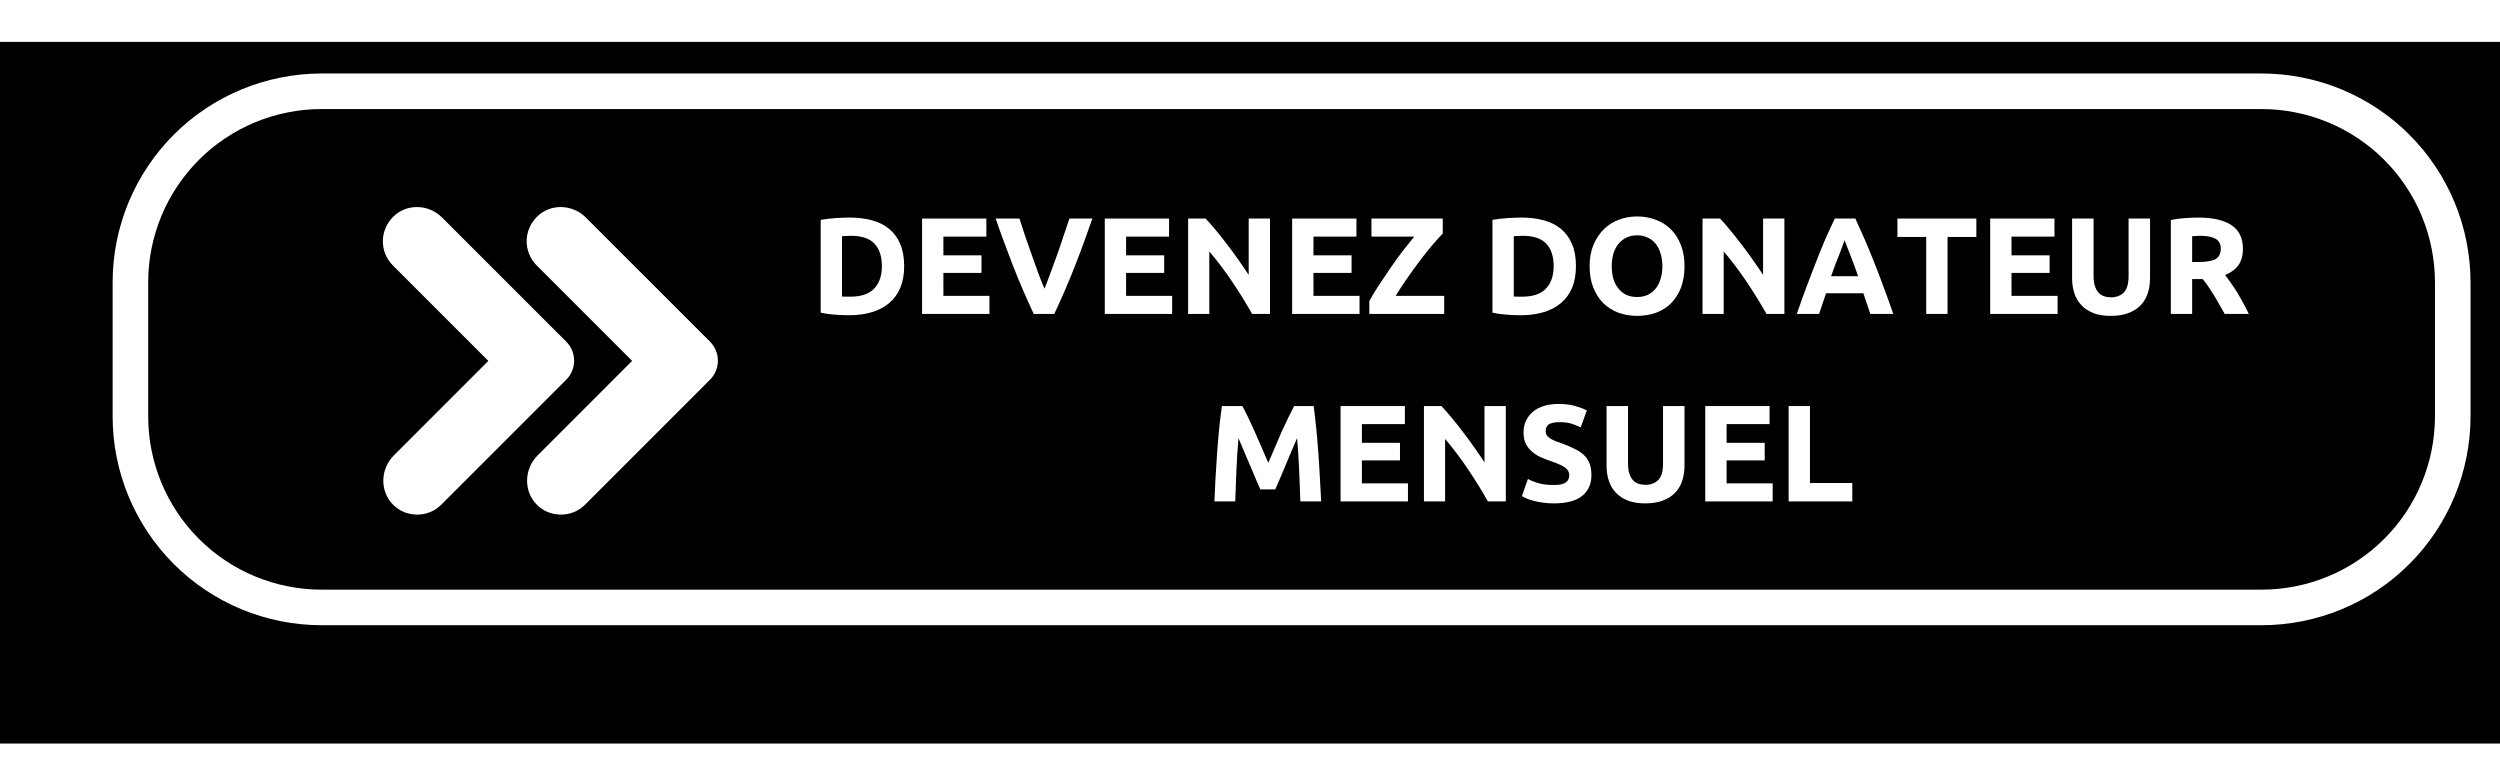
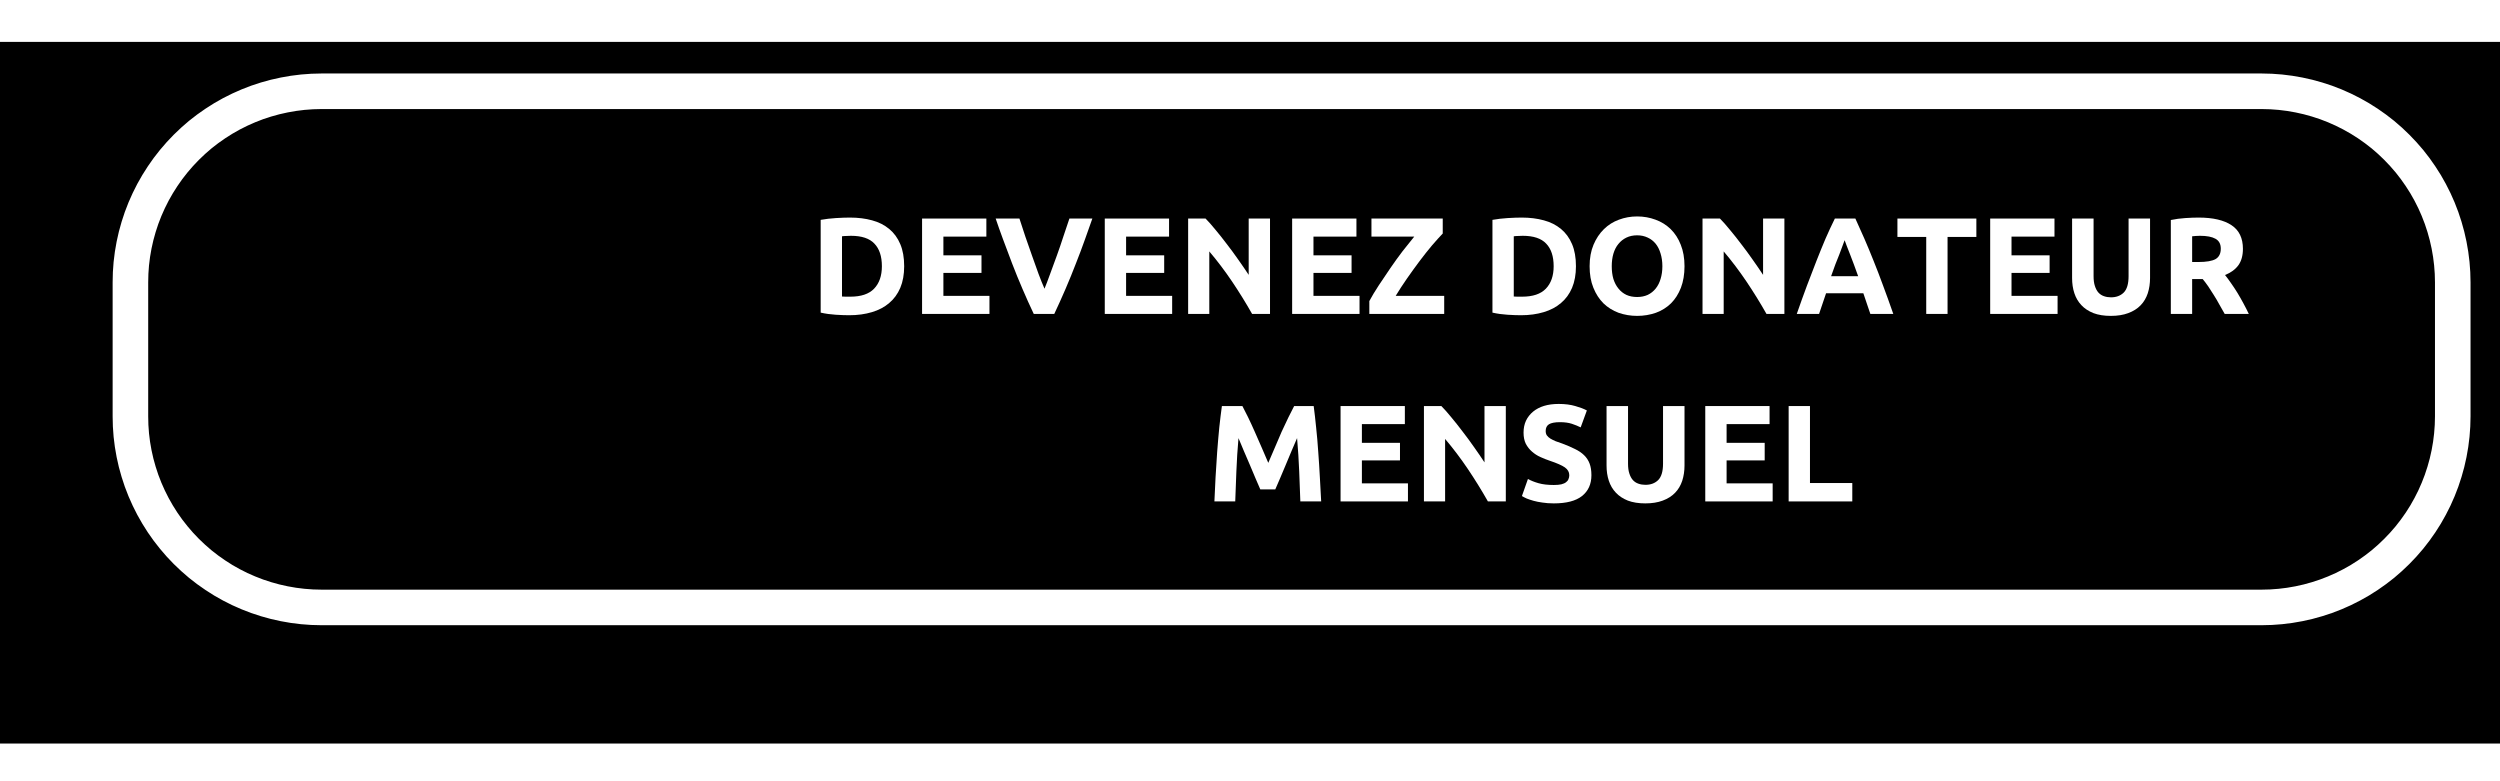
<svg xmlns="http://www.w3.org/2000/svg" xmlns:xlink="http://www.w3.org/1999/xlink" width="320" zoomAndPan="magnify" viewBox="0 0 240 75" height="100" preserveAspectRatio="xMidYMid meet" version="1.0">
  <defs>
    <filter x="0%" y="0%" width="100%" height="100%" id="9a5562a1b0">
      <feColorMatrix values="0 0 0 0 1 0 0 0 0 1 0 0 0 0 1 0 0 0 1 0" color-interpolation-filters="sRGB" />
    </filter>
    <filter x="0%" y="0%" width="100%" height="100%" id="3485668852">
      <feColorMatrix values="0 0 0 0 1 0 0 0 0 1 0 0 0 0 1 0 0 0 -1 1" color-interpolation-filters="sRGB" />
    </filter>
    <filter x="0%" y="0%" width="100%" height="100%" id="c8e51311ab">
      <feImage x="0" y="0" result="source" width="345.6" xlink:href="#f4a77b9b30" height="108" />
      <feImage x="0" y="0" result="destination" width="345.6" xlink:href="#fd052cc29b" height="108" />
      <feBlend in2="destination" mode="multiply" color-interpolation-filters="sRGB" in="source" />
    </filter>
    <filter x="0%" y="0%" width="100%" height="100%" id="57c93cca08">
      <feImage x="0" y="0" result="source" width="345.6" xlink:href="#8112c135bc" height="108" />
      <feImage x="0" y="0" result="destination" width="345.6" xlink:href="#20fbdf1036" height="108" />
      <feComposite color-interpolation-filters="sRGB" in="source" k1="0" k2="1" k3="1" k4="0" in2="destination" operator="arithmetic" />
    </filter>
    <filter x="0%" y="0%" width="100%" height="100%" id="83e6b907d2">
      <feImage x="0" y="0" result="source" width="345.6" xlink:href="#445b0fbc3d" height="108" />
      <feImage x="0" y="0" result="destination" width="345.6" xlink:href="#74ae0e688a" height="108" />
      <feBlend in2="destination" mode="multiply" color-interpolation-filters="sRGB" in="source" />
    </filter>
    <filter x="0%" y="0%" width="100%" height="100%" id="07426ca611">
      <feImage x="0" y="0" result="source" width="345.6" xlink:href="#6793676131" height="108" />
      <feImage x="0" y="0" result="destination" width="345.6" xlink:href="#c6f8b044b9" height="108" />
      <feComposite color-interpolation-filters="sRGB" in="source" k1="0" k2="1" k3="1" k4="0" in2="destination" operator="arithmetic" />
    </filter>
    <g />
    <clipPath id="86928c653a">
      <path d="M 0 4 L 240 4 L 240 71.398 L 0 71.398 Z M 0 4 " clip-rule="nonzero" />
    </clipPath>
    <mask id="22c6e6cd30">
      <g filter="url(#9a5562a1b0)">
        <rect x="-52.8" width="345.6" fill="#000000" y="-20.5" height="108" fill-opacity="0.35" />
      </g>
    </mask>
    <clipPath id="6c5a553e07">
      <path d="M 0 0 L 232.32 0 L 232.32 59 L 0 59 Z M 0 0 " clip-rule="nonzero" />
    </clipPath>
    <clipPath id="a954a2cd8f">
      <rect x="0" width="233" y="0" height="60" />
    </clipPath>
    <mask id="52f11d5250">
      <g>
        <g transform="translate(52.8, 20.5)">
          <rect x="-52.8" width="345.6" fill="#000000" height="108" y="-20.5" fill-opacity="0" />
          <clipPath id="f2929aca40">
            <path d="M 0 8 L 233 8 L 233 67.398 L 0 67.398 Z M 0 8 " clip-rule="nonzero" />
          </clipPath>
          <g clip-path="url(#f2929aca40)">
            <rect x="-52.8" width="345.6" fill="#ffffff" height="108" y="-20.5" fill-opacity="1" />
          </g>
        </g>
      </g>
    </mask>
    <mask id="e4b3630da8">
      <g filter="url(#3485668852)">
        <g transform="translate(52.8, 20.5)">
          <rect x="-52.8" width="345.6" fill="#000000" height="108" y="-20.5" fill-opacity="0" />
          <g clip-path="url(#f2929aca40)">
            <rect x="-52.8" width="345.6" fill="#ffffff" height="108" y="-20.5" fill-opacity="1" />
          </g>
        </g>
      </g>
    </mask>
    <mask id="761143cdc3">
      <g transform="translate(52.8, 20.5)">
        <g mask="url(#22c6e6cd30)">
          <rect x="-52.8" width="345.6" fill="#ffffff" y="-20.5" height="108" fill-opacity="1" />
        </g>
      </g>
    </mask>
    <g id="f4a77b9b30" mask="url(#761143cdc3)">
      <g transform="translate(52.8, 20.5)">
        <g transform="matrix(1, 0, 0, 1, 0, 8)">
          <g clip-path="url(#a954a2cd8f)">
            <g clip-path="url(#6c5a553e07)">
              <path fill="#acace8" d="M 22.895 0.176 L 209.148 0.176 C 209.898 0.176 210.648 0.215 211.395 0.289 C 212.141 0.363 212.879 0.473 213.617 0.617 C 214.352 0.766 215.078 0.945 215.797 1.164 C 216.512 1.383 217.219 1.633 217.91 1.922 C 218.605 2.207 219.281 2.527 219.941 2.883 C 220.605 3.234 221.246 3.621 221.871 4.035 C 222.492 4.453 223.094 4.898 223.676 5.375 C 224.254 5.852 224.809 6.352 225.34 6.883 C 225.871 7.414 226.371 7.969 226.848 8.547 C 227.324 9.129 227.77 9.73 228.188 10.352 C 228.602 10.977 228.988 11.621 229.344 12.281 C 229.695 12.941 230.016 13.617 230.301 14.312 C 230.59 15.004 230.844 15.711 231.059 16.426 C 231.277 17.145 231.461 17.871 231.605 18.605 C 231.75 19.344 231.863 20.082 231.934 20.828 C 232.008 21.574 232.047 22.324 232.047 23.074 L 232.047 35.934 C 232.047 36.684 232.008 37.43 231.934 38.176 C 231.863 38.922 231.75 39.664 231.605 40.398 C 231.461 41.137 231.277 41.863 231.059 42.578 C 230.844 43.297 230.59 44.004 230.301 44.695 C 230.016 45.387 229.695 46.066 229.344 46.727 C 228.988 47.387 228.602 48.031 228.188 48.652 C 227.77 49.277 227.324 49.879 226.848 50.457 C 226.371 51.039 225.871 51.594 225.34 52.121 C 224.809 52.652 224.254 53.156 223.676 53.633 C 223.094 54.109 222.492 54.555 221.871 54.969 C 221.246 55.387 220.605 55.773 219.941 56.125 C 219.281 56.48 218.605 56.801 217.91 57.086 C 217.219 57.375 216.512 57.625 215.797 57.844 C 215.078 58.062 214.352 58.242 213.617 58.391 C 212.879 58.535 212.141 58.645 211.395 58.719 C 210.648 58.793 209.898 58.828 209.148 58.828 L 22.895 58.828 C 22.145 58.828 21.398 58.793 20.652 58.719 C 19.906 58.645 19.164 58.535 18.43 58.391 C 17.695 58.242 16.969 58.062 16.25 57.844 C 15.531 57.625 14.828 57.375 14.133 57.086 C 13.441 56.801 12.766 56.48 12.102 56.125 C 11.441 55.773 10.801 55.387 10.176 54.969 C 9.551 54.555 8.949 54.109 8.371 53.633 C 7.793 53.156 7.238 52.652 6.707 52.121 C 6.176 51.594 5.672 51.039 5.195 50.457 C 4.723 49.879 4.273 49.277 3.859 48.652 C 3.441 48.031 3.059 47.387 2.703 46.727 C 2.352 46.066 2.031 45.387 1.742 44.695 C 1.457 44.004 1.203 43.297 0.984 42.578 C 0.77 41.863 0.586 41.137 0.441 40.398 C 0.293 39.664 0.184 38.922 0.109 38.176 C 0.035 37.43 0 36.684 0 35.934 L 0 23.074 C 0 22.324 0.035 21.574 0.109 20.828 C 0.184 20.082 0.293 19.344 0.441 18.605 C 0.586 17.871 0.77 17.145 0.984 16.426 C 1.203 15.711 1.457 15.004 1.742 14.312 C 2.031 13.617 2.352 12.941 2.703 12.281 C 3.059 11.621 3.441 10.977 3.859 10.352 C 4.273 9.73 4.723 9.129 5.195 8.547 C 5.672 7.969 6.176 7.414 6.707 6.883 C 7.238 6.352 7.793 5.852 8.371 5.375 C 8.949 4.898 9.551 4.453 10.176 4.035 C 10.801 3.621 11.441 3.234 12.102 2.883 C 12.766 2.527 13.441 2.207 14.133 1.922 C 14.828 1.633 15.531 1.383 16.25 1.164 C 16.969 0.945 17.695 0.766 18.43 0.617 C 19.164 0.473 19.906 0.363 20.652 0.289 C 21.398 0.215 22.145 0.176 22.895 0.176 Z M 22.895 0.176 " fill-opacity="1" fill-rule="nonzero" />
            </g>
          </g>
        </g>
      </g>
    </g>
    <g id="fd052cc29b" transform="translate(52.8, 20.5)" />
    <g id="8112c135bc" mask="url(#52f11d5250)" filter="url(#c8e51311ab)">
      <rect x="0" width="345.6" fill="#000000" y="0" height="108" fill-opacity="1" />
    </g>
    <g id="20fbdf1036" mask="url(#e4b3630da8)">
      <g>
        <g transform="translate(52.8, 20.5)" />
      </g>
    </g>
    <clipPath id="76148322fd">
      <path d="M 7 0.078 L 240 0.078 L 240 59 L 7 59 Z M 7 0.078 " clip-rule="nonzero" />
    </clipPath>
    <mask id="3ecc0ae39d">
      <g filter="url(#9a5562a1b0)">
        <rect x="-52.8" width="345.6" fill="#000000" y="-20.5" height="108" fill-opacity="0.5" />
      </g>
    </mask>
    <clipPath id="c93d1cf1c0">
      <path d="M 0.879 0.441 L 228.879 0.441 L 228.879 55.398 L 0.879 55.398 Z M 0.879 0.441 " clip-rule="nonzero" />
    </clipPath>
    <clipPath id="5913553dad">
      <rect x="0" width="229" y="0" height="56" />
    </clipPath>
    <mask id="eec9a641b9">
      <g>
        <g transform="translate(52.8, 20.5)">
          <rect x="-52.8" width="345.6" fill="#000000" height="108" y="-20.5" fill-opacity="0" />
          <rect x="-52.8" width="345.6" fill="#ffffff" height="108" y="-20.5" fill-opacity="1" />
        </g>
      </g>
    </mask>
    <mask id="fd3a488bea">
      <g filter="url(#3485668852)">
        <g transform="translate(52.8, 20.5)">
          <rect x="-52.8" width="345.6" fill="#000000" height="108" y="-20.5" fill-opacity="0" />
          <rect x="-52.8" width="345.6" fill="#ffffff" height="108" y="-20.5" fill-opacity="1" />
        </g>
      </g>
    </mask>
    <mask id="5fa4a11775">
      <g transform="translate(52.8, 20.5)">
        <g mask="url(#3ecc0ae39d)">
          <rect x="-52.8" width="345.6" fill="#ffffff" y="-20.5" height="108" fill-opacity="1" />
        </g>
      </g>
    </mask>
    <g id="445b0fbc3d" mask="url(#5fa4a11775)">
      <g transform="translate(52.8, 20.5)">
        <g transform="matrix(1, 0, 0, 1, 8, 3)">
          <g clip-path="url(#5913553dad)">
            <g clip-path="url(#c93d1cf1c0)">
-               <path stroke-linecap="butt" transform="matrix(1.138, 0, 0, 1.138, -8, -2.788)" fill="none" stroke-linejoin="miter" d="M 26.119 5.001 L 189.789 5.001 C 190.318 5.001 190.843 5.025 191.368 5.076 C 191.897 5.131 192.415 5.207 192.934 5.31 C 193.452 5.413 193.963 5.54 194.468 5.694 C 194.976 5.848 195.47 6.024 195.958 6.226 C 196.445 6.429 196.922 6.655 197.389 6.902 C 197.856 7.153 198.306 7.424 198.745 7.716 C 199.184 8.011 199.607 8.323 200.015 8.66 C 200.424 8.993 200.815 9.35 201.189 9.72 C 201.563 10.095 201.917 10.486 202.25 10.894 C 202.586 11.303 202.899 11.725 203.194 12.164 C 203.486 12.604 203.757 13.057 204.007 13.52 C 204.254 13.987 204.481 14.464 204.684 14.952 C 204.886 15.439 205.061 15.937 205.216 16.442 C 205.37 16.946 205.497 17.458 205.6 17.976 C 205.703 18.494 205.782 19.016 205.833 19.541 C 205.885 20.066 205.909 20.592 205.909 21.12 L 205.909 32.42 C 205.909 32.949 205.885 33.474 205.833 33.999 C 205.782 34.525 205.703 35.046 205.6 35.565 C 205.497 36.083 205.37 36.594 205.216 37.099 C 205.061 37.604 204.886 38.101 204.684 38.589 C 204.481 39.076 204.254 39.553 204.007 40.02 C 203.757 40.484 203.486 40.937 203.194 41.376 C 202.899 41.815 202.586 42.238 202.25 42.646 C 201.917 43.055 201.563 43.446 201.189 43.82 C 200.815 44.191 200.424 44.544 200.015 44.881 C 199.607 45.217 199.184 45.53 198.745 45.825 C 198.306 46.117 197.856 46.388 197.389 46.638 C 196.922 46.885 196.445 47.112 195.958 47.314 C 195.47 47.514 194.976 47.692 194.468 47.847 C 193.963 47.998 193.452 48.128 192.934 48.231 C 192.415 48.334 191.897 48.41 191.368 48.461 C 190.843 48.512 190.318 48.54 189.789 48.54 L 26.119 48.54 C 25.594 48.54 25.065 48.512 24.54 48.461 C 24.015 48.41 23.493 48.334 22.975 48.231 C 22.456 48.128 21.945 47.998 21.44 47.847 C 20.936 47.692 20.438 47.514 19.95 47.314 C 19.463 47.112 18.986 46.885 18.522 46.638 C 18.056 46.388 17.602 46.117 17.163 45.825 C 16.724 45.53 16.301 45.217 15.893 44.881 C 15.485 44.544 15.093 44.191 14.722 43.82 C 14.348 43.446 13.995 43.055 13.658 42.646 C 13.325 42.238 13.01 41.815 12.718 41.376 C 12.423 40.937 12.151 40.484 11.904 40.02 C 11.654 39.553 11.431 39.076 11.228 38.589 C 11.026 38.101 10.847 37.604 10.693 37.099 C 10.542 36.594 10.411 36.083 10.308 35.565 C 10.205 35.046 10.13 34.525 10.078 33.999 C 10.027 33.474 9.999 32.949 9.999 32.42 L 9.999 21.12 C 9.999 20.592 10.027 20.066 10.078 19.541 C 10.13 19.016 10.205 18.494 10.308 17.976 C 10.411 17.458 10.542 16.946 10.693 16.442 C 10.847 15.937 11.026 15.439 11.228 14.952 C 11.431 14.464 11.654 13.987 11.904 13.52 C 12.151 13.057 12.423 12.604 12.718 12.164 C 13.01 11.725 13.325 11.303 13.658 10.894 C 13.995 10.486 14.348 10.095 14.722 9.72 C 15.093 9.35 15.485 8.993 15.893 8.66 C 16.301 8.323 16.724 8.011 17.163 7.716 C 17.602 7.424 18.056 7.153 18.522 6.902 C 18.986 6.655 19.463 6.429 19.95 6.226 C 20.438 6.024 20.936 5.848 21.44 5.694 C 21.945 5.54 22.456 5.413 22.975 5.31 C 23.493 5.207 24.015 5.131 24.54 5.076 C 25.065 5.025 25.594 5.001 26.119 5.001 Z M 26.119 5.001 " stroke="#2f215b" stroke-width="3" stroke-opacity="1" stroke-miterlimit="10" />
+               <path stroke-linecap="butt" transform="matrix(1.138, 0, 0, 1.138, -8, -2.788)" fill="none" stroke-linejoin="miter" d="M 26.119 5.001 L 189.789 5.001 C 190.318 5.001 190.843 5.025 191.368 5.076 C 191.897 5.131 192.415 5.207 192.934 5.31 C 193.452 5.413 193.963 5.54 194.468 5.694 C 194.976 5.848 195.47 6.024 195.958 6.226 C 196.445 6.429 196.922 6.655 197.389 6.902 C 197.856 7.153 198.306 7.424 198.745 7.716 C 199.184 8.011 199.607 8.323 200.015 8.66 C 200.424 8.993 200.815 9.35 201.189 9.72 C 201.563 10.095 201.917 10.486 202.25 10.894 C 202.586 11.303 202.899 11.725 203.194 12.164 C 203.486 12.604 203.757 13.057 204.007 13.52 C 204.254 13.987 204.481 14.464 204.684 14.952 C 204.886 15.439 205.061 15.937 205.216 16.442 C 205.37 16.946 205.497 17.458 205.6 17.976 C 205.703 18.494 205.782 19.016 205.833 19.541 C 205.885 20.066 205.909 20.592 205.909 21.12 L 205.909 32.42 C 205.909 32.949 205.885 33.474 205.833 33.999 C 205.782 34.525 205.703 35.046 205.6 35.565 C 205.497 36.083 205.37 36.594 205.216 37.099 C 205.061 37.604 204.886 38.101 204.684 38.589 C 204.481 39.076 204.254 39.553 204.007 40.02 C 203.757 40.484 203.486 40.937 203.194 41.376 C 202.899 41.815 202.586 42.238 202.25 42.646 C 201.917 43.055 201.563 43.446 201.189 43.82 C 199.607 45.217 199.184 45.53 198.745 45.825 C 198.306 46.117 197.856 46.388 197.389 46.638 C 196.922 46.885 196.445 47.112 195.958 47.314 C 195.47 47.514 194.976 47.692 194.468 47.847 C 193.963 47.998 193.452 48.128 192.934 48.231 C 192.415 48.334 191.897 48.41 191.368 48.461 C 190.843 48.512 190.318 48.54 189.789 48.54 L 26.119 48.54 C 25.594 48.54 25.065 48.512 24.54 48.461 C 24.015 48.41 23.493 48.334 22.975 48.231 C 22.456 48.128 21.945 47.998 21.44 47.847 C 20.936 47.692 20.438 47.514 19.95 47.314 C 19.463 47.112 18.986 46.885 18.522 46.638 C 18.056 46.388 17.602 46.117 17.163 45.825 C 16.724 45.53 16.301 45.217 15.893 44.881 C 15.485 44.544 15.093 44.191 14.722 43.82 C 14.348 43.446 13.995 43.055 13.658 42.646 C 13.325 42.238 13.01 41.815 12.718 41.376 C 12.423 40.937 12.151 40.484 11.904 40.02 C 11.654 39.553 11.431 39.076 11.228 38.589 C 11.026 38.101 10.847 37.604 10.693 37.099 C 10.542 36.594 10.411 36.083 10.308 35.565 C 10.205 35.046 10.13 34.525 10.078 33.999 C 10.027 33.474 9.999 32.949 9.999 32.42 L 9.999 21.12 C 9.999 20.592 10.027 20.066 10.078 19.541 C 10.13 19.016 10.205 18.494 10.308 17.976 C 10.411 17.458 10.542 16.946 10.693 16.442 C 10.847 15.937 11.026 15.439 11.228 14.952 C 11.431 14.464 11.654 13.987 11.904 13.52 C 12.151 13.057 12.423 12.604 12.718 12.164 C 13.01 11.725 13.325 11.303 13.658 10.894 C 13.995 10.486 14.348 10.095 14.722 9.72 C 15.093 9.35 15.485 8.993 15.893 8.66 C 16.301 8.323 16.724 8.011 17.163 7.716 C 17.602 7.424 18.056 7.153 18.522 6.902 C 18.986 6.655 19.463 6.429 19.95 6.226 C 20.438 6.024 20.936 5.848 21.44 5.694 C 21.945 5.54 22.456 5.413 22.975 5.31 C 23.493 5.207 24.015 5.131 24.54 5.076 C 25.065 5.025 25.594 5.001 26.119 5.001 Z M 26.119 5.001 " stroke="#2f215b" stroke-width="3" stroke-opacity="1" stroke-miterlimit="10" />
            </g>
          </g>
        </g>
      </g>
    </g>
    <g id="74ae0e688a" transform="translate(52.8, 20.5)">
      <g transform="translate(-52.8, -20.5)" filter="url(#57c93cca08)">
        <rect x="0" width="345.6" fill="#000000" y="0" height="108" fill-opacity="1" />
      </g>
      <path fill="#636359" d="M 28.586 2.488 L 214.84 2.488 C 215.59 2.488 216.336 2.523 217.082 2.598 C 217.828 2.672 218.57 2.781 219.305 2.926 C 220.043 3.074 220.77 3.258 221.484 3.473 C 222.203 3.691 222.91 3.945 223.602 4.23 C 224.293 4.516 224.973 4.836 225.633 5.191 C 226.293 5.543 226.938 5.93 227.559 6.348 C 228.184 6.762 228.785 7.211 229.363 7.684 C 229.945 8.16 230.5 8.664 231.027 9.195 C 231.559 9.723 232.062 10.277 232.539 10.859 C 233.016 11.438 233.461 12.039 233.875 12.664 C 234.293 13.285 234.68 13.93 235.031 14.59 C 235.387 15.254 235.707 15.93 235.992 16.621 C 236.281 17.316 236.531 18.02 236.75 18.738 C 236.969 19.453 237.148 20.18 237.297 20.918 C 237.441 21.652 237.551 22.395 237.625 23.141 C 237.699 23.887 237.734 24.633 237.734 25.383 L 237.734 38.242 C 237.734 38.992 237.699 39.742 237.625 40.488 C 237.551 41.234 237.441 41.973 237.297 42.711 C 237.148 43.445 236.969 44.172 236.75 44.891 C 236.531 45.605 236.281 46.312 235.992 47.004 C 235.707 47.699 235.387 48.375 235.031 49.035 C 234.68 49.699 234.293 50.34 233.875 50.965 C 233.461 51.586 233.016 52.188 232.539 52.77 C 232.062 53.348 231.559 53.902 231.027 54.434 C 230.5 54.965 229.945 55.465 229.363 55.941 C 228.785 56.418 228.184 56.863 227.559 57.281 C 226.938 57.695 226.293 58.082 225.633 58.438 C 224.973 58.789 224.293 59.109 223.602 59.395 C 222.91 59.684 222.203 59.938 221.484 60.152 C 220.77 60.371 220.043 60.555 219.305 60.699 C 218.57 60.844 217.828 60.957 217.082 61.027 C 216.336 61.102 215.59 61.141 214.84 61.141 L 28.586 61.141 C 27.836 61.141 27.09 61.102 26.344 61.027 C 25.594 60.957 24.855 60.844 24.121 60.699 C 23.383 60.555 22.656 60.371 21.941 60.152 C 21.223 59.938 20.516 59.684 19.824 59.395 C 19.133 59.109 18.453 58.789 17.793 58.438 C 17.133 58.082 16.488 57.695 15.867 57.281 C 15.242 56.863 14.641 56.418 14.062 55.941 C 13.48 55.465 12.926 54.965 12.395 54.434 C 11.867 53.902 11.363 53.348 10.887 52.77 C 10.41 52.188 9.965 51.586 9.547 50.965 C 9.133 50.34 8.746 49.699 8.395 49.035 C 8.039 48.375 7.719 47.699 7.434 47.004 C 7.145 46.312 6.895 45.605 6.676 44.891 C 6.457 44.172 6.277 43.445 6.129 42.711 C 5.984 41.973 5.875 41.234 5.801 40.488 C 5.727 39.742 5.691 38.992 5.691 38.242 L 5.691 25.383 C 5.691 24.633 5.727 23.887 5.801 23.141 C 5.875 22.395 5.984 21.652 6.129 20.918 C 6.277 20.18 6.457 19.453 6.676 18.738 C 6.895 18.02 7.145 17.316 7.434 16.621 C 7.719 15.93 8.039 15.254 8.395 14.59 C 8.746 13.93 9.133 13.285 9.547 12.664 C 9.965 12.039 10.41 11.438 10.887 10.859 C 11.363 10.277 11.867 9.723 12.395 9.195 C 12.926 8.664 13.48 8.16 14.062 7.684 C 14.641 7.211 15.242 6.762 15.867 6.348 C 16.488 5.93 17.133 5.543 17.793 5.191 C 18.453 4.836 19.133 4.516 19.824 4.23 C 20.516 3.945 21.223 3.691 21.941 3.473 C 22.656 3.258 23.383 3.074 24.121 2.926 C 24.855 2.781 25.594 2.672 26.344 2.598 C 27.09 2.523 27.836 2.488 28.586 2.488 Z M 28.586 2.488 " fill-opacity="1" fill-rule="nonzero" />
      <g clip-path="url(#76148322fd)">
        <path fill="#ff0000" d="M 30.863 0.211 L 217.113 0.211 C 217.863 0.211 218.613 0.25 219.359 0.32 C 220.105 0.395 220.848 0.504 221.582 0.652 C 222.316 0.797 223.043 0.98 223.762 1.199 C 224.48 1.414 225.184 1.668 225.879 1.953 C 226.57 2.242 227.246 2.562 227.91 2.914 C 228.57 3.27 229.211 3.652 229.836 4.07 C 230.461 4.488 231.062 4.934 231.641 5.41 C 232.219 5.883 232.773 6.387 233.305 6.918 C 233.836 7.449 234.34 8.004 234.812 8.582 C 235.289 9.164 235.734 9.766 236.152 10.387 C 236.57 11.012 236.953 11.652 237.309 12.316 C 237.66 12.977 237.98 13.652 238.27 14.348 C 238.555 15.039 238.809 15.742 239.027 16.461 C 239.242 17.18 239.426 17.906 239.57 18.641 C 239.719 19.375 239.828 20.117 239.902 20.863 C 239.977 21.609 240.012 22.359 240.012 23.109 L 240.012 35.969 C 240.012 36.719 239.977 37.465 239.902 38.211 C 239.828 38.957 239.719 39.699 239.57 40.434 C 239.426 41.168 239.242 41.895 239.027 42.613 C 238.809 43.332 238.555 44.035 238.27 44.73 C 237.98 45.422 237.66 46.098 237.309 46.762 C 236.953 47.422 236.57 48.062 236.152 48.688 C 235.734 49.312 235.289 49.914 234.812 50.492 C 234.34 51.07 233.836 51.625 233.305 52.156 C 232.773 52.688 232.219 53.191 231.641 53.668 C 231.062 54.141 230.461 54.59 229.836 55.004 C 229.211 55.422 228.57 55.805 227.91 56.16 C 227.246 56.512 226.57 56.832 225.879 57.121 C 225.184 57.406 224.48 57.66 223.762 57.879 C 223.043 58.094 222.316 58.277 221.582 58.422 C 220.848 58.57 220.105 58.68 219.359 58.754 C 218.613 58.828 217.863 58.863 217.113 58.863 L 30.863 58.863 C 30.113 58.863 29.363 58.828 28.617 58.754 C 27.871 58.68 27.129 58.57 26.395 58.422 C 25.66 58.277 24.934 58.094 24.215 57.879 C 23.496 57.66 22.793 57.406 22.102 57.121 C 21.406 56.832 20.73 56.512 20.07 56.16 C 19.406 55.805 18.766 55.422 18.141 55.004 C 17.52 54.59 16.918 54.141 16.336 53.668 C 15.758 53.191 15.203 52.688 14.672 52.156 C 14.141 51.625 13.641 51.07 13.164 50.492 C 12.688 49.914 12.242 49.312 11.824 48.688 C 11.406 48.062 11.023 47.422 10.668 46.762 C 10.316 46.098 9.996 45.422 9.707 44.73 C 9.422 44.035 9.168 43.332 8.953 42.613 C 8.734 41.895 8.551 41.168 8.406 40.434 C 8.258 39.699 8.148 38.957 8.074 38.211 C 8.004 37.465 7.965 36.719 7.965 35.969 L 7.965 23.109 C 7.965 22.359 8.004 21.609 8.074 20.863 C 8.148 20.117 8.258 19.375 8.406 18.641 C 8.551 17.906 8.734 17.18 8.953 16.461 C 9.168 15.742 9.422 15.039 9.707 14.348 C 9.996 13.652 10.316 12.977 10.668 12.316 C 11.023 11.652 11.406 11.012 11.824 10.387 C 12.242 9.766 12.688 9.164 13.164 8.582 C 13.641 8.004 14.141 7.449 14.672 6.918 C 15.203 6.387 15.758 5.883 16.336 5.41 C 16.918 4.934 17.52 4.488 18.141 4.07 C 18.766 3.652 19.406 3.27 20.07 2.914 C 20.73 2.562 21.406 2.242 22.102 1.953 C 22.793 1.668 23.496 1.414 24.215 1.199 C 24.934 0.98 25.66 0.797 26.395 0.652 C 27.129 0.504 27.871 0.395 28.617 0.32 C 29.363 0.25 30.113 0.211 30.863 0.211 Z M 30.863 0.211 " fill-opacity="1" fill-rule="nonzero" />
      </g>
    </g>
    <g id="6793676131" mask="url(#eec9a641b9)" filter="url(#83e6b907d2)">
      <rect x="0" width="345.6" fill="#000000" y="0" height="108" fill-opacity="1" />
    </g>
    <g id="c6f8b044b9" mask="url(#fd3a488bea)">
      <g>
        <g transform="translate(52.8, 20.5)">
          <g transform="translate(-52.8, -20.5)" filter="url(#57c93cca08)">
            <rect x="0" width="345.6" fill="#000000" height="108" y="0" fill-opacity="1" />
          </g>
          <path fill="#636359" d="M 28.586 2.488 L 214.84 2.488 C 215.59 2.488 216.336 2.523 217.082 2.598 C 217.828 2.672 218.57 2.781 219.305 2.926 C 220.043 3.074 220.77 3.258 221.484 3.473 C 222.203 3.691 222.91 3.945 223.602 4.23 C 224.293 4.516 224.973 4.836 225.633 5.191 C 226.293 5.543 226.938 5.93 227.559 6.348 C 228.184 6.762 228.785 7.211 229.363 7.684 C 229.945 8.16 230.5 8.664 231.027 9.195 C 231.559 9.723 232.062 10.277 232.539 10.859 C 233.016 11.438 233.461 12.039 233.875 12.664 C 234.293 13.285 234.68 13.93 235.031 14.59 C 235.387 15.254 235.707 15.93 235.992 16.621 C 236.281 17.316 236.531 18.02 236.75 18.738 C 236.969 19.453 237.148 20.18 237.297 20.918 C 237.441 21.652 237.551 22.395 237.625 23.141 C 237.699 23.887 237.734 24.633 237.734 25.383 L 237.734 38.242 C 237.734 38.992 237.699 39.742 237.625 40.488 C 237.551 41.234 237.441 41.973 237.297 42.711 C 237.148 43.445 236.969 44.172 236.75 44.891 C 236.531 45.605 236.281 46.312 235.992 47.004 C 235.707 47.699 235.387 48.375 235.031 49.035 C 234.68 49.699 234.293 50.34 233.875 50.965 C 233.461 51.586 233.016 52.188 232.539 52.77 C 232.062 53.348 231.559 53.902 231.027 54.434 C 230.5 54.965 229.945 55.465 229.363 55.941 C 228.785 56.418 228.184 56.863 227.559 57.281 C 226.938 57.695 226.293 58.082 225.633 58.438 C 224.973 58.789 224.293 59.109 223.602 59.395 C 222.91 59.684 222.203 59.938 221.484 60.152 C 220.77 60.371 220.043 60.555 219.305 60.699 C 218.57 60.844 217.828 60.957 217.082 61.027 C 216.336 61.102 215.59 61.141 214.84 61.141 L 28.586 61.141 C 27.836 61.141 27.09 61.102 26.344 61.027 C 25.594 60.957 24.855 60.844 24.121 60.699 C 23.383 60.555 22.656 60.371 21.941 60.152 C 21.223 59.938 20.516 59.684 19.824 59.395 C 19.133 59.109 18.453 58.789 17.793 58.438 C 17.133 58.082 16.488 57.695 15.867 57.281 C 15.242 56.863 14.641 56.418 14.062 55.941 C 13.48 55.465 12.926 54.965 12.395 54.434 C 11.867 53.902 11.363 53.348 10.887 52.77 C 10.41 52.188 9.965 51.586 9.547 50.965 C 9.133 50.34 8.746 49.699 8.395 49.035 C 8.039 48.375 7.719 47.699 7.434 47.004 C 7.145 46.312 6.895 45.605 6.676 44.891 C 6.457 44.172 6.277 43.445 6.129 42.711 C 5.984 41.973 5.875 41.234 5.801 40.488 C 5.727 39.742 5.691 38.992 5.691 38.242 L 5.691 25.383 C 5.691 24.633 5.727 23.887 5.801 23.141 C 5.875 22.395 5.984 21.652 6.129 20.918 C 6.277 20.18 6.457 19.453 6.676 18.738 C 6.895 18.02 7.145 17.316 7.434 16.621 C 7.719 15.93 8.039 15.254 8.395 14.59 C 8.746 13.93 9.133 13.285 9.547 12.664 C 9.965 12.039 10.41 11.438 10.887 10.859 C 11.363 10.277 11.867 9.723 12.395 9.195 C 12.926 8.664 13.48 8.16 14.062 7.684 C 14.641 7.211 15.242 6.762 15.867 6.348 C 16.488 5.93 17.133 5.543 17.793 5.191 C 18.453 4.836 19.133 4.516 19.824 4.23 C 20.516 3.945 21.223 3.691 21.941 3.473 C 22.656 3.258 23.383 3.074 24.121 2.926 C 24.855 2.781 25.594 2.672 26.344 2.598 C 27.09 2.523 27.836 2.488 28.586 2.488 Z M 28.586 2.488 " fill-opacity="1" fill-rule="nonzero" />
          <g clip-path="url(#76148322fd)">
            <path fill="#ff0000" d="M 30.863 0.211 L 217.113 0.211 C 217.863 0.211 218.613 0.25 219.359 0.32 C 220.105 0.395 220.848 0.504 221.582 0.652 C 222.316 0.797 223.043 0.98 223.762 1.199 C 224.48 1.414 225.184 1.668 225.879 1.953 C 226.57 2.242 227.246 2.562 227.91 2.914 C 228.57 3.27 229.211 3.652 229.836 4.07 C 230.461 4.488 231.062 4.934 231.641 5.41 C 232.219 5.883 232.773 6.387 233.305 6.918 C 233.836 7.449 234.34 8.004 234.812 8.582 C 235.289 9.164 235.734 9.766 236.152 10.387 C 236.57 11.012 236.953 11.652 237.309 12.316 C 237.66 12.977 237.98 13.652 238.27 14.348 C 238.555 15.039 238.809 15.742 239.027 16.461 C 239.242 17.18 239.426 17.906 239.57 18.641 C 239.719 19.375 239.828 20.117 239.902 20.863 C 239.977 21.609 240.012 22.359 240.012 23.109 L 240.012 35.969 C 240.012 36.719 239.977 37.465 239.902 38.211 C 239.828 38.957 239.719 39.699 239.57 40.434 C 239.426 41.168 239.242 41.895 239.027 42.613 C 238.809 43.332 238.555 44.035 238.27 44.73 C 237.98 45.422 237.66 46.098 237.309 46.762 C 236.953 47.422 236.57 48.062 236.152 48.688 C 235.734 49.312 235.289 49.914 234.812 50.492 C 234.34 51.07 233.836 51.625 233.305 52.156 C 232.773 52.688 232.219 53.191 231.641 53.668 C 231.062 54.141 230.461 54.59 229.836 55.004 C 229.211 55.422 228.57 55.805 227.91 56.16 C 227.246 56.512 226.57 56.832 225.879 57.121 C 225.184 57.406 224.48 57.66 223.762 57.879 C 223.043 58.094 222.316 58.277 221.582 58.422 C 220.848 58.57 220.105 58.68 219.359 58.754 C 218.613 58.828 217.863 58.863 217.113 58.863 L 30.863 58.863 C 30.113 58.863 29.363 58.828 28.617 58.754 C 27.871 58.68 27.129 58.57 26.395 58.422 C 25.66 58.277 24.934 58.094 24.215 57.879 C 23.496 57.66 22.793 57.406 22.102 57.121 C 21.406 56.832 20.73 56.512 20.07 56.16 C 19.406 55.805 18.766 55.422 18.141 55.004 C 17.52 54.59 16.918 54.141 16.336 53.668 C 15.758 53.191 15.203 52.688 14.672 52.156 C 14.141 51.625 13.641 51.07 13.164 50.492 C 12.688 49.914 12.242 49.312 11.824 48.688 C 11.406 48.062 11.023 47.422 10.668 46.762 C 10.316 46.098 9.996 45.422 9.707 44.73 C 9.422 44.035 9.168 43.332 8.953 42.613 C 8.734 41.895 8.551 41.168 8.406 40.434 C 8.258 39.699 8.148 38.957 8.074 38.211 C 8.004 37.465 7.965 36.719 7.965 35.969 L 7.965 23.109 C 7.965 22.359 8.004 21.609 8.074 20.863 C 8.148 20.117 8.258 19.375 8.406 18.641 C 8.551 17.906 8.734 17.18 8.953 16.461 C 9.168 15.742 9.422 15.039 9.707 14.348 C 9.996 13.652 10.316 12.977 10.668 12.316 C 11.023 11.652 11.406 11.012 11.824 10.387 C 12.242 9.766 12.688 9.164 13.164 8.582 C 13.641 8.004 14.141 7.449 14.672 6.918 C 15.203 6.387 15.758 5.883 16.336 5.41 C 16.918 4.934 17.52 4.488 18.141 4.07 C 18.766 3.652 19.406 3.27 20.07 2.914 C 20.73 2.562 21.406 2.242 22.102 1.953 C 22.793 1.668 23.496 1.414 24.215 1.199 C 24.934 0.98 25.66 0.797 26.395 0.652 C 27.129 0.504 27.871 0.395 28.617 0.32 C 29.363 0.25 30.113 0.211 30.863 0.211 Z M 30.863 0.211 " fill-opacity="1" fill-rule="nonzero" />
          </g>
        </g>
      </g>
    </g>
    <clipPath id="67ef6e5cf7">
      <path d="M 0 0.078 L 240 0.078 L 240 67.398 L 0 67.398 Z M 0 0.078 " clip-rule="nonzero" />
    </clipPath>
    <clipPath id="0e0b7ec8b9">
      <rect x="0" width="240" y="0" height="68" />
    </clipPath>
    <clipPath id="2482e0b0c1">
-       <path d="M 36.438 19.457 L 69 19.457 L 69 49.457 L 36.438 49.457 Z M 36.438 19.457 " clip-rule="nonzero" />
-     </clipPath>
+       </clipPath>
  </defs>
  <rect x="-24" width="288" fill="#ffffff" y="-7.5" height="90" fill-opacity="1" />
  <rect x="-24" width="288" fill="#ffffff" y="-7.5" height="90" fill-opacity="1" />
  <g clip-path="url(#86928c653a)">
    <g transform="matrix(1, 0, 0, 1, 0, 4)">
      <g clip-path="url(#0e0b7ec8b9)">
        <g transform="translate(-52.8, -20.5)" filter="url(#07426ca611)">
          <rect x="0" width="345.6" fill="#000000" height="108" y="0" fill-opacity="1" />
        </g>
        <g clip-path="url(#67ef6e5cf7)">
          <path stroke-linecap="butt" transform="matrix(1.138, 0, 0, 1.138, 0, 0.212)" fill="none" stroke-linejoin="miter" d="M 27.121 3.998 L 190.788 3.998 C 191.317 3.998 191.846 4.026 192.371 4.077 C 192.896 4.129 193.418 4.208 193.936 4.311 C 194.454 4.414 194.966 4.541 195.47 4.695 C 195.975 4.846 196.473 5.025 196.96 5.227 C 197.448 5.43 197.925 5.656 198.388 5.903 C 198.855 6.154 199.308 6.422 199.747 6.717 C 200.183 7.009 200.609 7.325 201.018 7.657 C 201.426 7.994 201.814 8.347 202.188 8.722 C 202.562 9.096 202.916 9.487 203.252 9.892 C 203.585 10.301 203.901 10.726 204.193 11.166 C 204.488 11.602 204.759 12.055 205.006 12.521 C 205.257 12.988 205.48 13.462 205.682 13.949 C 205.885 14.44 206.063 14.935 206.214 15.439 C 206.369 15.947 206.496 16.459 206.599 16.974 C 206.702 17.492 206.781 18.014 206.832 18.539 C 206.884 19.064 206.911 19.593 206.911 20.121 L 206.911 31.421 C 206.911 31.947 206.884 32.475 206.832 33 C 206.781 33.526 206.702 34.047 206.599 34.566 C 206.496 35.084 206.369 35.596 206.214 36.1 C 206.063 36.605 205.885 37.102 205.682 37.59 C 205.48 38.077 205.257 38.554 205.006 39.018 C 204.759 39.485 204.488 39.938 204.193 40.377 C 203.901 40.813 203.585 41.239 203.252 41.647 C 202.916 42.056 202.562 42.444 202.188 42.818 C 201.814 43.192 201.426 43.545 201.018 43.882 C 200.609 44.215 200.183 44.531 199.747 44.822 C 199.308 45.118 198.855 45.389 198.388 45.636 C 197.925 45.887 197.448 46.11 196.96 46.312 C 196.473 46.515 195.975 46.693 195.47 46.844 C 194.966 46.999 194.454 47.126 193.936 47.229 C 193.418 47.332 192.896 47.411 192.371 47.462 C 191.846 47.514 191.317 47.541 190.788 47.541 L 27.121 47.541 C 26.592 47.541 26.064 47.514 25.539 47.462 C 25.013 47.411 24.492 47.332 23.977 47.229 C 23.459 47.126 22.947 46.999 22.439 46.844 C 21.934 46.693 21.44 46.515 20.953 46.312 C 20.462 46.11 19.988 45.887 19.521 45.636 C 19.054 45.389 18.605 45.118 18.165 44.822 C 17.726 44.531 17.3 44.215 16.892 43.882 C 16.487 43.545 16.096 43.192 15.721 42.818 C 15.347 42.444 14.994 42.056 14.661 41.647 C 14.324 41.239 14.009 40.813 13.717 40.377 C 13.425 39.938 13.154 39.485 12.903 39.018 C 12.656 38.554 12.43 38.077 12.227 37.59 C 12.024 37.102 11.846 36.605 11.695 36.1 C 11.54 35.596 11.413 35.084 11.31 34.566 C 11.207 34.047 11.129 33.526 11.077 33 C 11.026 32.475 11.002 31.947 11.002 31.421 L 11.002 20.121 C 11.002 19.593 11.026 19.064 11.077 18.539 C 11.129 18.014 11.207 17.492 11.31 16.974 C 11.413 16.459 11.54 15.947 11.695 15.439 C 11.846 14.935 12.024 14.44 12.227 13.949 C 12.43 13.462 12.656 12.988 12.903 12.521 C 13.154 12.055 13.425 11.602 13.717 11.166 C 14.009 10.726 14.324 10.301 14.661 9.892 C 14.994 9.487 15.347 9.096 15.721 8.722 C 16.096 8.347 16.487 7.994 16.892 7.657 C 17.3 7.325 17.726 7.009 18.165 6.717 C 18.605 6.422 19.054 6.154 19.521 5.903 C 19.988 5.656 20.462 5.43 20.953 5.227 C 21.44 5.025 21.934 4.846 22.439 4.695 C 22.947 4.541 23.459 4.414 23.977 4.311 C 24.492 4.208 25.013 4.129 25.539 4.077 C 26.064 4.026 26.592 3.998 27.121 3.998 Z M 27.121 3.998 " stroke="#ffffff" stroke-width="3" stroke-opacity="1" stroke-miterlimit="10" />
        </g>
      </g>
    </g>
  </g>
  <g fill="#ffffff" fill-opacity="1">
    <g transform="translate(77.723, 30.137)">
      <g>
        <path d="M 3.109 -1.672 C 3.211 -1.66 3.328 -1.656 3.453 -1.656 C 3.578 -1.656 3.727 -1.656 3.906 -1.656 C 4.938 -1.656 5.695 -1.91 6.188 -2.422 C 6.688 -2.941 6.938 -3.66 6.938 -4.578 C 6.938 -5.535 6.695 -6.258 6.219 -6.75 C 5.75 -7.25 5 -7.5 3.969 -7.5 C 3.832 -7.5 3.688 -7.492 3.531 -7.484 C 3.383 -7.484 3.242 -7.473 3.109 -7.453 Z M 9.078 -4.578 C 9.078 -3.785 8.953 -3.094 8.703 -2.5 C 8.453 -1.914 8.098 -1.43 7.641 -1.047 C 7.191 -0.66 6.641 -0.367 5.984 -0.172 C 5.336 0.023 4.609 0.125 3.797 0.125 C 3.43 0.125 3 0.109 2.5 0.078 C 2.008 0.047 1.531 -0.02 1.062 -0.125 L 1.062 -9.031 C 1.531 -9.113 2.02 -9.172 2.531 -9.203 C 3.051 -9.234 3.5 -9.25 3.875 -9.25 C 4.656 -9.25 5.363 -9.16 6 -8.984 C 6.633 -8.816 7.18 -8.539 7.641 -8.156 C 8.098 -7.781 8.453 -7.297 8.703 -6.703 C 8.953 -6.117 9.078 -5.41 9.078 -4.578 Z M 9.078 -4.578 " />
      </g>
    </g>
  </g>
  <g fill="#ffffff" fill-opacity="1">
    <g transform="translate(87.457, 30.137)">
      <g>
        <path d="M 1.062 0 L 1.062 -9.156 L 7.234 -9.156 L 7.234 -7.422 L 3.109 -7.422 L 3.109 -5.625 L 6.766 -5.625 L 6.766 -3.938 L 3.109 -3.938 L 3.109 -1.734 L 7.531 -1.734 L 7.531 0 Z M 1.062 0 " />
      </g>
    </g>
  </g>
  <g fill="#ffffff" fill-opacity="1">
    <g transform="translate(95.46, 30.137)">
      <g>
        <path d="M 3.781 0 C 3.414 -0.77 3.055 -1.566 2.703 -2.391 C 2.348 -3.211 2.016 -4.031 1.703 -4.844 C 1.391 -5.656 1.098 -6.43 0.828 -7.172 C 0.555 -7.91 0.32 -8.57 0.125 -9.156 L 2.406 -9.156 C 2.582 -8.625 2.77 -8.051 2.969 -7.438 C 3.176 -6.82 3.391 -6.211 3.609 -5.609 C 3.828 -5.004 4.035 -4.422 4.234 -3.859 C 4.441 -3.305 4.633 -2.828 4.812 -2.422 C 4.977 -2.828 5.16 -3.305 5.359 -3.859 C 5.566 -4.422 5.781 -5.004 6 -5.609 C 6.219 -6.211 6.426 -6.82 6.625 -7.438 C 6.832 -8.051 7.023 -8.625 7.203 -9.156 L 9.406 -9.156 C 9.195 -8.57 8.961 -7.91 8.703 -7.172 C 8.441 -6.43 8.148 -5.656 7.828 -4.844 C 7.516 -4.031 7.18 -3.211 6.828 -2.391 C 6.473 -1.566 6.113 -0.77 5.75 0 Z M 3.781 0 " />
      </g>
    </g>
  </g>
  <g fill="#ffffff" fill-opacity="1">
    <g transform="translate(104.996, 30.137)">
      <g>
        <path d="M 1.062 0 L 1.062 -9.156 L 7.234 -9.156 L 7.234 -7.422 L 3.109 -7.422 L 3.109 -5.625 L 6.766 -5.625 L 6.766 -3.938 L 3.109 -3.938 L 3.109 -1.734 L 7.531 -1.734 L 7.531 0 Z M 1.062 0 " />
      </g>
    </g>
  </g>
  <g fill="#ffffff" fill-opacity="1">
    <g transform="translate(112.999, 30.137)">
      <g>
        <path d="M 7.203 0 C 6.609 -1.051 5.969 -2.086 5.281 -3.109 C 4.594 -4.129 3.863 -5.094 3.094 -6 L 3.094 0 L 1.062 0 L 1.062 -9.156 L 2.734 -9.156 C 3.023 -8.863 3.344 -8.504 3.688 -8.078 C 4.039 -7.66 4.398 -7.207 4.766 -6.719 C 5.141 -6.238 5.504 -5.742 5.859 -5.234 C 6.223 -4.723 6.562 -4.227 6.875 -3.75 L 6.875 -9.156 L 8.922 -9.156 L 8.922 0 Z M 7.203 0 " />
      </g>
    </g>
  </g>
  <g fill="#ffffff" fill-opacity="1">
    <g transform="translate(122.984, 30.137)">
      <g>
        <path d="M 1.062 0 L 1.062 -9.156 L 7.234 -9.156 L 7.234 -7.422 L 3.109 -7.422 L 3.109 -5.625 L 6.766 -5.625 L 6.766 -3.938 L 3.109 -3.938 L 3.109 -1.734 L 7.531 -1.734 L 7.531 0 Z M 1.062 0 " />
      </g>
    </g>
  </g>
  <g fill="#ffffff" fill-opacity="1">
    <g transform="translate(130.987, 30.137)">
      <g>
        <path d="M 7.516 -7.719 C 7.234 -7.426 6.895 -7.051 6.5 -6.594 C 6.113 -6.133 5.711 -5.629 5.297 -5.078 C 4.891 -4.535 4.484 -3.973 4.078 -3.391 C 3.672 -2.805 3.312 -2.254 3 -1.734 L 7.656 -1.734 L 7.656 0 L 0.469 0 L 0.469 -1.234 C 0.707 -1.68 1.004 -2.176 1.359 -2.719 C 1.723 -3.27 2.098 -3.828 2.484 -4.391 C 2.867 -4.953 3.258 -5.492 3.656 -6.016 C 4.062 -6.535 4.438 -7.004 4.781 -7.422 L 0.672 -7.422 L 0.672 -9.156 L 7.516 -9.156 Z M 7.516 -7.719 " />
      </g>
    </g>
  </g>
  <g fill="#ffffff" fill-opacity="1">
    <g transform="translate(139.043, 30.137)">
      <g />
    </g>
  </g>
  <g fill="#ffffff" fill-opacity="1">
    <g transform="translate(142.213, 30.137)">
      <g>
        <path d="M 3.109 -1.672 C 3.211 -1.66 3.328 -1.656 3.453 -1.656 C 3.578 -1.656 3.727 -1.656 3.906 -1.656 C 4.938 -1.656 5.695 -1.91 6.188 -2.422 C 6.688 -2.941 6.938 -3.66 6.938 -4.578 C 6.938 -5.535 6.695 -6.258 6.219 -6.75 C 5.75 -7.25 5 -7.5 3.969 -7.5 C 3.832 -7.5 3.688 -7.492 3.531 -7.484 C 3.383 -7.484 3.242 -7.473 3.109 -7.453 Z M 9.078 -4.578 C 9.078 -3.785 8.953 -3.094 8.703 -2.5 C 8.453 -1.914 8.098 -1.43 7.641 -1.047 C 7.191 -0.66 6.641 -0.367 5.984 -0.172 C 5.336 0.023 4.609 0.125 3.797 0.125 C 3.43 0.125 3 0.109 2.5 0.078 C 2.008 0.047 1.531 -0.02 1.062 -0.125 L 1.062 -9.031 C 1.531 -9.113 2.02 -9.172 2.531 -9.203 C 3.051 -9.234 3.5 -9.25 3.875 -9.25 C 4.656 -9.25 5.363 -9.16 6 -8.984 C 6.633 -8.816 7.18 -8.539 7.641 -8.156 C 8.098 -7.781 8.453 -7.297 8.703 -6.703 C 8.953 -6.117 9.078 -5.41 9.078 -4.578 Z M 9.078 -4.578 " />
      </g>
    </g>
  </g>
  <g fill="#ffffff" fill-opacity="1">
    <g transform="translate(151.947, 30.137)">
      <g>
        <path d="M 2.781 -4.578 C 2.781 -4.129 2.832 -3.723 2.938 -3.359 C 3.051 -3.004 3.211 -2.695 3.422 -2.438 C 3.629 -2.176 3.883 -1.973 4.188 -1.828 C 4.488 -1.691 4.832 -1.625 5.219 -1.625 C 5.594 -1.625 5.93 -1.691 6.234 -1.828 C 6.535 -1.973 6.789 -2.176 7 -2.438 C 7.207 -2.695 7.363 -3.004 7.469 -3.359 C 7.582 -3.723 7.641 -4.129 7.641 -4.578 C 7.641 -5.023 7.582 -5.43 7.469 -5.797 C 7.363 -6.16 7.207 -6.473 7 -6.734 C 6.789 -6.992 6.535 -7.191 6.234 -7.328 C 5.93 -7.473 5.594 -7.547 5.219 -7.547 C 4.832 -7.547 4.488 -7.473 4.188 -7.328 C 3.883 -7.18 3.629 -6.977 3.422 -6.719 C 3.211 -6.469 3.051 -6.156 2.938 -5.781 C 2.832 -5.414 2.781 -5.016 2.781 -4.578 Z M 9.766 -4.578 C 9.766 -3.797 9.648 -3.109 9.422 -2.516 C 9.191 -1.922 8.875 -1.422 8.469 -1.016 C 8.062 -0.617 7.578 -0.316 7.016 -0.109 C 6.453 0.086 5.852 0.188 5.219 0.188 C 4.594 0.188 4 0.086 3.438 -0.109 C 2.883 -0.316 2.398 -0.617 1.984 -1.016 C 1.578 -1.422 1.254 -1.922 1.016 -2.516 C 0.773 -3.109 0.656 -3.797 0.656 -4.578 C 0.656 -5.359 0.781 -6.047 1.031 -6.641 C 1.281 -7.234 1.613 -7.734 2.031 -8.141 C 2.445 -8.547 2.926 -8.848 3.469 -9.047 C 4.02 -9.254 4.602 -9.359 5.219 -9.359 C 5.844 -9.359 6.43 -9.254 6.984 -9.047 C 7.535 -8.848 8.02 -8.547 8.438 -8.141 C 8.852 -7.734 9.176 -7.234 9.406 -6.641 C 9.645 -6.047 9.766 -5.359 9.766 -4.578 Z M 9.766 -4.578 " />
      </g>
    </g>
  </g>
  <g fill="#ffffff" fill-opacity="1">
    <g transform="translate(162.38, 30.137)">
      <g>
        <path d="M 7.203 0 C 6.609 -1.051 5.969 -2.086 5.281 -3.109 C 4.594 -4.129 3.863 -5.094 3.094 -6 L 3.094 0 L 1.062 0 L 1.062 -9.156 L 2.734 -9.156 C 3.023 -8.863 3.344 -8.504 3.688 -8.078 C 4.039 -7.66 4.398 -7.207 4.766 -6.719 C 5.141 -6.238 5.504 -5.742 5.859 -5.234 C 6.223 -4.723 6.562 -4.227 6.875 -3.75 L 6.875 -9.156 L 8.922 -9.156 L 8.922 0 Z M 7.203 0 " />
      </g>
    </g>
  </g>
  <g fill="#ffffff" fill-opacity="1">
    <g transform="translate(172.365, 30.137)">
      <g>
        <path d="M 7.188 0 C 7.082 -0.312 6.973 -0.633 6.859 -0.969 C 6.742 -1.312 6.629 -1.648 6.516 -1.984 L 2.938 -1.984 C 2.82 -1.648 2.707 -1.312 2.594 -0.969 C 2.477 -0.633 2.367 -0.312 2.266 0 L 0.125 0 C 0.469 -0.988 0.797 -1.898 1.109 -2.734 C 1.422 -3.566 1.723 -4.352 2.016 -5.094 C 2.305 -5.832 2.594 -6.535 2.875 -7.203 C 3.164 -7.867 3.469 -8.52 3.781 -9.156 L 5.75 -9.156 C 6.039 -8.52 6.332 -7.867 6.625 -7.203 C 6.914 -6.535 7.207 -5.832 7.5 -5.094 C 7.801 -4.352 8.102 -3.566 8.406 -2.734 C 8.719 -1.898 9.047 -0.988 9.391 0 Z M 4.719 -7.078 C 4.664 -6.941 4.598 -6.758 4.516 -6.531 C 4.43 -6.301 4.332 -6.035 4.219 -5.734 C 4.102 -5.441 3.973 -5.113 3.828 -4.75 C 3.691 -4.395 3.555 -4.02 3.422 -3.625 L 6.016 -3.625 C 5.879 -4.02 5.742 -4.395 5.609 -4.75 C 5.473 -5.113 5.348 -5.441 5.234 -5.734 C 5.117 -6.035 5.016 -6.301 4.922 -6.531 C 4.836 -6.758 4.77 -6.941 4.719 -7.078 Z M 4.719 -7.078 " />
      </g>
    </g>
  </g>
  <g fill="#ffffff" fill-opacity="1">
    <g transform="translate(181.887, 30.137)">
      <g>
        <path d="M 7.844 -9.156 L 7.844 -7.391 L 5.078 -7.391 L 5.078 0 L 3.031 0 L 3.031 -7.391 L 0.266 -7.391 L 0.266 -9.156 Z M 7.844 -9.156 " />
      </g>
    </g>
  </g>
  <g fill="#ffffff" fill-opacity="1">
    <g transform="translate(189.996, 30.137)">
      <g>
        <path d="M 1.062 0 L 1.062 -9.156 L 7.234 -9.156 L 7.234 -7.422 L 3.109 -7.422 L 3.109 -5.625 L 6.766 -5.625 L 6.766 -3.938 L 3.109 -3.938 L 3.109 -1.734 L 7.531 -1.734 L 7.531 0 Z M 1.062 0 " />
      </g>
    </g>
  </g>
  <g fill="#ffffff" fill-opacity="1">
    <g transform="translate(197.999, 30.137)">
      <g>
        <path d="M 4.641 0.188 C 3.992 0.188 3.438 0.098 2.969 -0.078 C 2.5 -0.266 2.113 -0.52 1.812 -0.844 C 1.508 -1.164 1.285 -1.547 1.141 -1.984 C 0.992 -2.43 0.922 -2.922 0.922 -3.453 L 0.922 -9.156 L 2.984 -9.156 L 2.984 -3.625 C 2.984 -3.258 3.023 -2.945 3.109 -2.688 C 3.191 -2.426 3.305 -2.211 3.453 -2.047 C 3.598 -1.891 3.773 -1.773 3.984 -1.703 C 4.191 -1.629 4.414 -1.594 4.656 -1.594 C 5.156 -1.594 5.562 -1.742 5.875 -2.047 C 6.188 -2.359 6.344 -2.883 6.344 -3.625 L 6.344 -9.156 L 8.406 -9.156 L 8.406 -3.453 C 8.406 -2.922 8.332 -2.43 8.188 -1.984 C 8.039 -1.535 7.812 -1.148 7.5 -0.828 C 7.188 -0.504 6.789 -0.254 6.312 -0.078 C 5.844 0.098 5.285 0.188 4.641 0.188 Z M 4.641 0.188 " />
      </g>
    </g>
  </g>
  <g fill="#ffffff" fill-opacity="1">
    <g transform="translate(207.337, 30.137)">
      <g>
        <path d="M 3.734 -9.25 C 5.109 -9.25 6.16 -9.004 6.891 -8.516 C 7.617 -8.035 7.984 -7.281 7.984 -6.25 C 7.984 -5.602 7.836 -5.078 7.547 -4.672 C 7.254 -4.273 6.828 -3.961 6.266 -3.734 C 6.453 -3.504 6.645 -3.242 6.844 -2.953 C 7.051 -2.66 7.254 -2.352 7.453 -2.031 C 7.648 -1.707 7.844 -1.367 8.031 -1.016 C 8.219 -0.672 8.391 -0.332 8.547 0 L 6.234 0 C 6.066 -0.301 5.895 -0.602 5.719 -0.906 C 5.551 -1.219 5.375 -1.52 5.188 -1.812 C 5.008 -2.102 4.832 -2.379 4.656 -2.641 C 4.477 -2.898 4.301 -3.133 4.125 -3.344 L 3.109 -3.344 L 3.109 0 L 1.062 0 L 1.062 -9.016 C 1.508 -9.109 1.973 -9.172 2.453 -9.203 C 2.93 -9.234 3.359 -9.25 3.734 -9.25 Z M 3.859 -7.5 C 3.703 -7.5 3.566 -7.492 3.453 -7.484 C 3.336 -7.473 3.223 -7.461 3.109 -7.453 L 3.109 -4.984 L 3.703 -4.984 C 4.473 -4.984 5.023 -5.078 5.359 -5.266 C 5.691 -5.461 5.859 -5.797 5.859 -6.266 C 5.859 -6.711 5.688 -7.031 5.344 -7.219 C 5.008 -7.406 4.516 -7.5 3.859 -7.5 Z M 3.859 -7.5 " />
      </g>
    </g>
  </g>
  <g fill="#ffffff" fill-opacity="1">
    <g transform="translate(115.786, 48.137)">
      <g>
        <path d="M 3.484 -9.156 C 3.641 -8.863 3.82 -8.504 4.031 -8.078 C 4.238 -7.648 4.453 -7.188 4.672 -6.688 C 4.898 -6.188 5.125 -5.676 5.344 -5.156 C 5.562 -4.645 5.77 -4.16 5.969 -3.703 C 6.164 -4.16 6.375 -4.645 6.594 -5.156 C 6.812 -5.676 7.031 -6.188 7.25 -6.688 C 7.477 -7.188 7.695 -7.648 7.906 -8.078 C 8.113 -8.504 8.297 -8.863 8.453 -9.156 L 10.328 -9.156 C 10.41 -8.539 10.488 -7.859 10.562 -7.109 C 10.645 -6.359 10.711 -5.57 10.766 -4.75 C 10.828 -3.938 10.879 -3.117 10.922 -2.297 C 10.973 -1.484 11.016 -0.719 11.047 0 L 9.047 0 C 9.016 -0.883 8.977 -1.848 8.938 -2.891 C 8.895 -3.941 8.828 -5.004 8.734 -6.078 C 8.578 -5.703 8.398 -5.289 8.203 -4.844 C 8.016 -4.395 7.828 -3.945 7.641 -3.5 C 7.453 -3.051 7.27 -2.617 7.094 -2.203 C 6.914 -1.797 6.766 -1.445 6.641 -1.156 L 5.203 -1.156 C 5.078 -1.445 4.926 -1.797 4.75 -2.203 C 4.57 -2.617 4.391 -3.051 4.203 -3.5 C 4.016 -3.945 3.82 -4.395 3.625 -4.844 C 3.438 -5.289 3.266 -5.703 3.109 -6.078 C 3.016 -5.004 2.945 -3.941 2.906 -2.891 C 2.863 -1.848 2.828 -0.883 2.797 0 L 0.797 0 C 0.828 -0.719 0.863 -1.484 0.906 -2.297 C 0.957 -3.117 1.008 -3.938 1.062 -4.75 C 1.125 -5.57 1.191 -6.359 1.266 -7.109 C 1.348 -7.859 1.43 -8.539 1.516 -9.156 Z M 3.484 -9.156 " />
      </g>
    </g>
  </g>
  <g fill="#ffffff" fill-opacity="1">
    <g transform="translate(127.632, 48.137)">
      <g>
        <path d="M 1.062 0 L 1.062 -9.156 L 7.234 -9.156 L 7.234 -7.422 L 3.109 -7.422 L 3.109 -5.625 L 6.766 -5.625 L 6.766 -3.938 L 3.109 -3.938 L 3.109 -1.734 L 7.531 -1.734 L 7.531 0 Z M 1.062 0 " />
      </g>
    </g>
  </g>
  <g fill="#ffffff" fill-opacity="1">
    <g transform="translate(135.636, 48.137)">
      <g>
        <path d="M 7.203 0 C 6.609 -1.051 5.969 -2.086 5.281 -3.109 C 4.594 -4.129 3.863 -5.094 3.094 -6 L 3.094 0 L 1.062 0 L 1.062 -9.156 L 2.734 -9.156 C 3.023 -8.863 3.344 -8.504 3.688 -8.078 C 4.039 -7.66 4.398 -7.207 4.766 -6.719 C 5.141 -6.238 5.504 -5.742 5.859 -5.234 C 6.223 -4.723 6.562 -4.227 6.875 -3.75 L 6.875 -9.156 L 8.922 -9.156 L 8.922 0 Z M 7.203 0 " />
      </g>
    </g>
  </g>
  <g fill="#ffffff" fill-opacity="1">
    <g transform="translate(145.62, 48.137)">
      <g>
        <path d="M 3.547 -1.578 C 3.836 -1.578 4.078 -1.598 4.266 -1.641 C 4.461 -1.691 4.613 -1.758 4.719 -1.844 C 4.832 -1.926 4.91 -2.023 4.953 -2.141 C 5.004 -2.254 5.031 -2.379 5.031 -2.516 C 5.031 -2.816 4.891 -3.066 4.609 -3.266 C 4.328 -3.461 3.844 -3.676 3.156 -3.906 C 2.852 -4.008 2.551 -4.129 2.25 -4.266 C 1.957 -4.398 1.691 -4.57 1.453 -4.781 C 1.211 -4.988 1.016 -5.238 0.859 -5.531 C 0.711 -5.832 0.641 -6.191 0.641 -6.609 C 0.641 -7.035 0.719 -7.414 0.875 -7.75 C 1.039 -8.094 1.27 -8.383 1.562 -8.625 C 1.852 -8.863 2.203 -9.047 2.609 -9.172 C 3.023 -9.297 3.492 -9.359 4.016 -9.359 C 4.629 -9.359 5.16 -9.289 5.609 -9.156 C 6.055 -9.031 6.426 -8.891 6.719 -8.734 L 6.125 -7.109 C 5.875 -7.234 5.594 -7.348 5.281 -7.453 C 4.969 -7.555 4.586 -7.609 4.141 -7.609 C 3.648 -7.609 3.297 -7.539 3.078 -7.406 C 2.867 -7.27 2.766 -7.055 2.766 -6.766 C 2.766 -6.598 2.801 -6.457 2.875 -6.344 C 2.957 -6.227 3.07 -6.125 3.219 -6.031 C 3.363 -5.945 3.531 -5.863 3.719 -5.781 C 3.906 -5.707 4.113 -5.633 4.344 -5.562 C 4.82 -5.383 5.234 -5.207 5.578 -5.031 C 5.93 -4.863 6.223 -4.664 6.453 -4.438 C 6.691 -4.207 6.867 -3.938 6.984 -3.625 C 7.098 -3.32 7.156 -2.953 7.156 -2.516 C 7.156 -1.66 6.852 -0.992 6.25 -0.516 C 5.656 -0.047 4.754 0.188 3.547 0.188 C 3.141 0.188 2.773 0.16 2.453 0.109 C 2.129 0.066 1.844 0.008 1.594 -0.062 C 1.344 -0.133 1.125 -0.207 0.938 -0.281 C 0.758 -0.363 0.609 -0.441 0.484 -0.516 L 1.062 -2.156 C 1.344 -2 1.68 -1.863 2.078 -1.75 C 2.484 -1.633 2.973 -1.578 3.547 -1.578 Z M 3.547 -1.578 " />
      </g>
    </g>
  </g>
  <g fill="#ffffff" fill-opacity="1">
    <g transform="translate(153.307, 48.137)">
      <g>
        <path d="M 4.641 0.188 C 3.992 0.188 3.438 0.098 2.969 -0.078 C 2.5 -0.266 2.113 -0.52 1.812 -0.844 C 1.508 -1.164 1.285 -1.547 1.141 -1.984 C 0.992 -2.43 0.922 -2.922 0.922 -3.453 L 0.922 -9.156 L 2.984 -9.156 L 2.984 -3.625 C 2.984 -3.258 3.023 -2.945 3.109 -2.688 C 3.191 -2.426 3.305 -2.211 3.453 -2.047 C 3.598 -1.891 3.773 -1.773 3.984 -1.703 C 4.191 -1.629 4.414 -1.594 4.656 -1.594 C 5.156 -1.594 5.562 -1.742 5.875 -2.047 C 6.188 -2.359 6.344 -2.883 6.344 -3.625 L 6.344 -9.156 L 8.406 -9.156 L 8.406 -3.453 C 8.406 -2.922 8.332 -2.43 8.188 -1.984 C 8.039 -1.535 7.812 -1.148 7.5 -0.828 C 7.188 -0.504 6.789 -0.254 6.312 -0.078 C 5.844 0.098 5.285 0.188 4.641 0.188 Z M 4.641 0.188 " />
      </g>
    </g>
  </g>
  <g fill="#ffffff" fill-opacity="1">
    <g transform="translate(162.644, 48.137)">
      <g>
        <path d="M 1.062 0 L 1.062 -9.156 L 7.234 -9.156 L 7.234 -7.422 L 3.109 -7.422 L 3.109 -5.625 L 6.766 -5.625 L 6.766 -3.938 L 3.109 -3.938 L 3.109 -1.734 L 7.531 -1.734 L 7.531 0 Z M 1.062 0 " />
      </g>
    </g>
  </g>
  <g fill="#ffffff" fill-opacity="1">
    <g transform="translate(170.648, 48.137)">
      <g>
        <path d="M 7.172 -1.766 L 7.172 0 L 1.062 0 L 1.062 -9.156 L 3.109 -9.156 L 3.109 -1.766 Z M 7.172 -1.766 " />
      </g>
    </g>
  </g>
  <g clip-path="url(#2482e0b0c1)">
    <path fill="#ffffff" d="M 42.453 20.895 L 51.543 29.984 L 54.363 32.801 C 55.367 33.809 55.367 35.445 54.363 36.449 L 42.375 48.438 C 41.723 49.09 40.895 49.402 40.047 49.402 C 39.199 49.402 38.352 49.09 37.723 48.438 C 36.438 47.137 36.52 45.008 37.801 43.727 L 46.871 34.656 L 46.871 34.637 L 37.723 25.488 C 37.07 24.836 36.754 24.008 36.754 23.16 C 36.754 22.312 37.09 21.465 37.742 20.812 C 39.043 19.512 41.172 19.594 42.453 20.895 Z M 56.254 20.895 L 65.344 29.984 L 68.164 32.801 C 69.168 33.809 69.168 35.445 68.164 36.449 L 56.176 48.438 C 55.527 49.09 54.699 49.402 53.852 49.402 C 53 49.402 52.152 49.09 51.523 48.438 C 50.242 47.137 50.32 45.008 51.602 43.727 L 60.672 34.656 L 60.672 34.637 L 51.523 25.488 C 50.891 24.836 50.559 24.008 50.559 23.16 C 50.559 22.312 50.891 21.465 51.543 20.812 C 52.844 19.512 54.973 19.594 56.254 20.895 Z M 56.254 20.895 " fill-opacity="1" fill-rule="nonzero" />
  </g>
</svg>